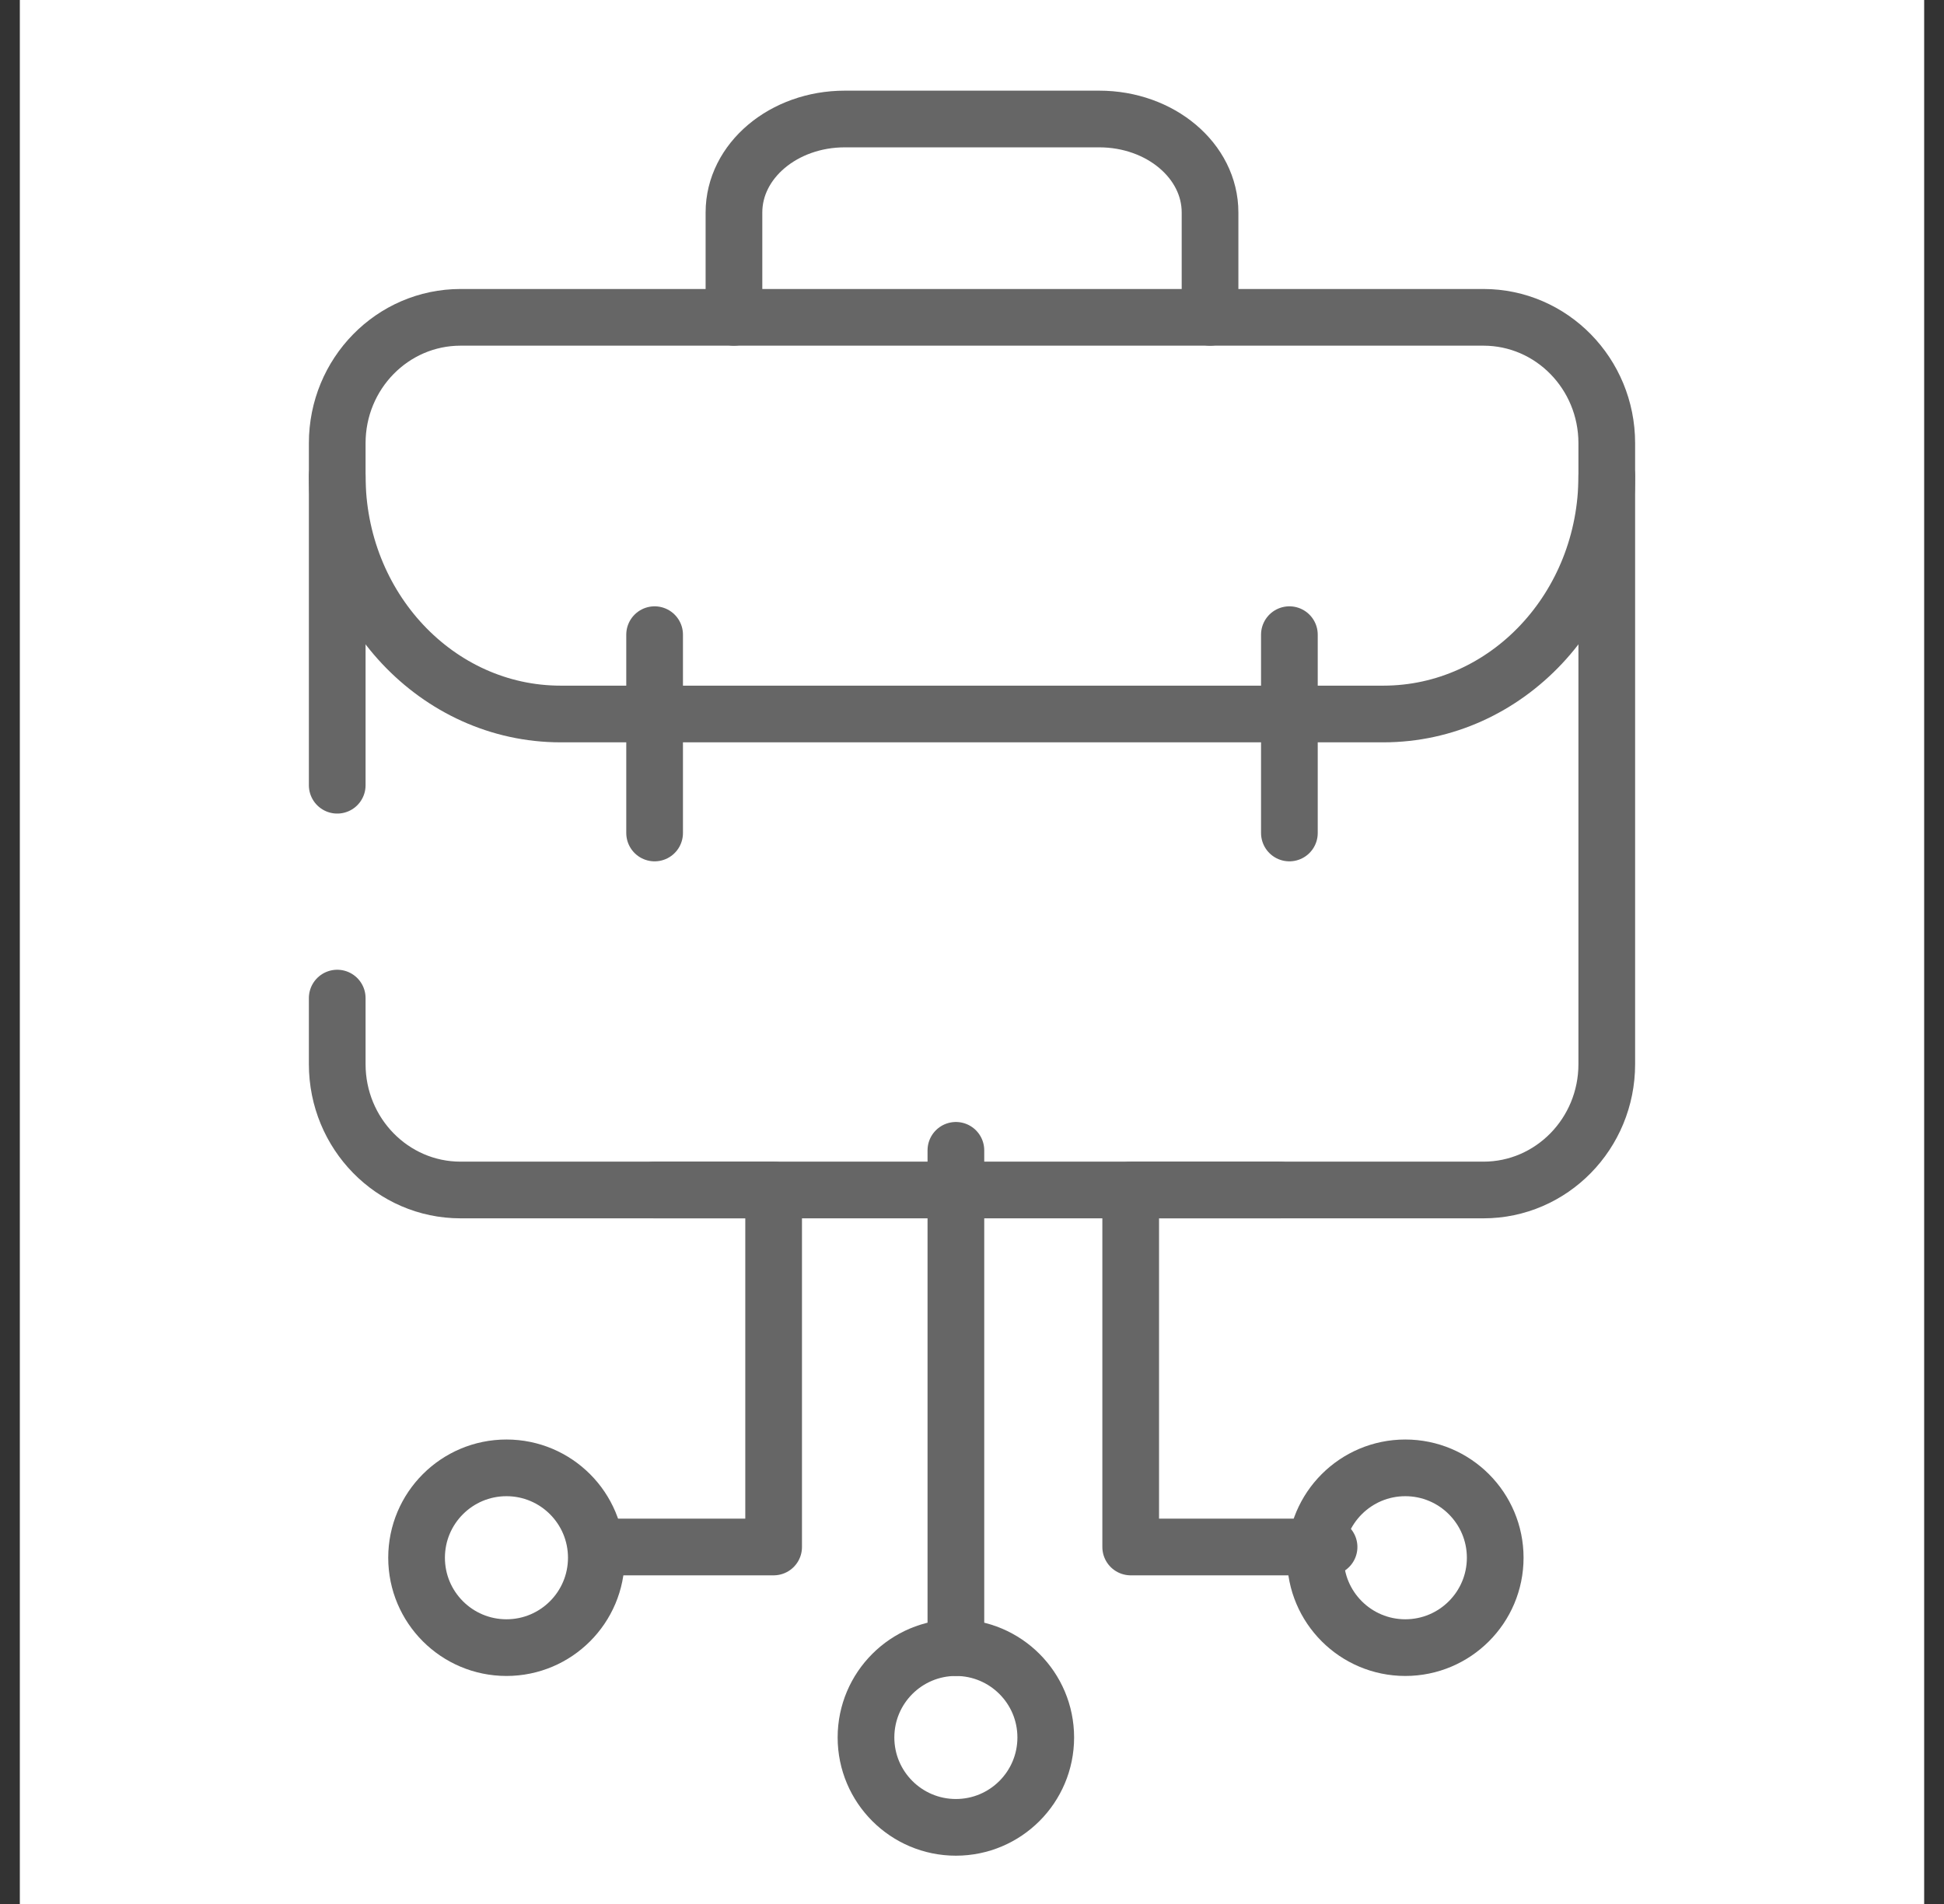
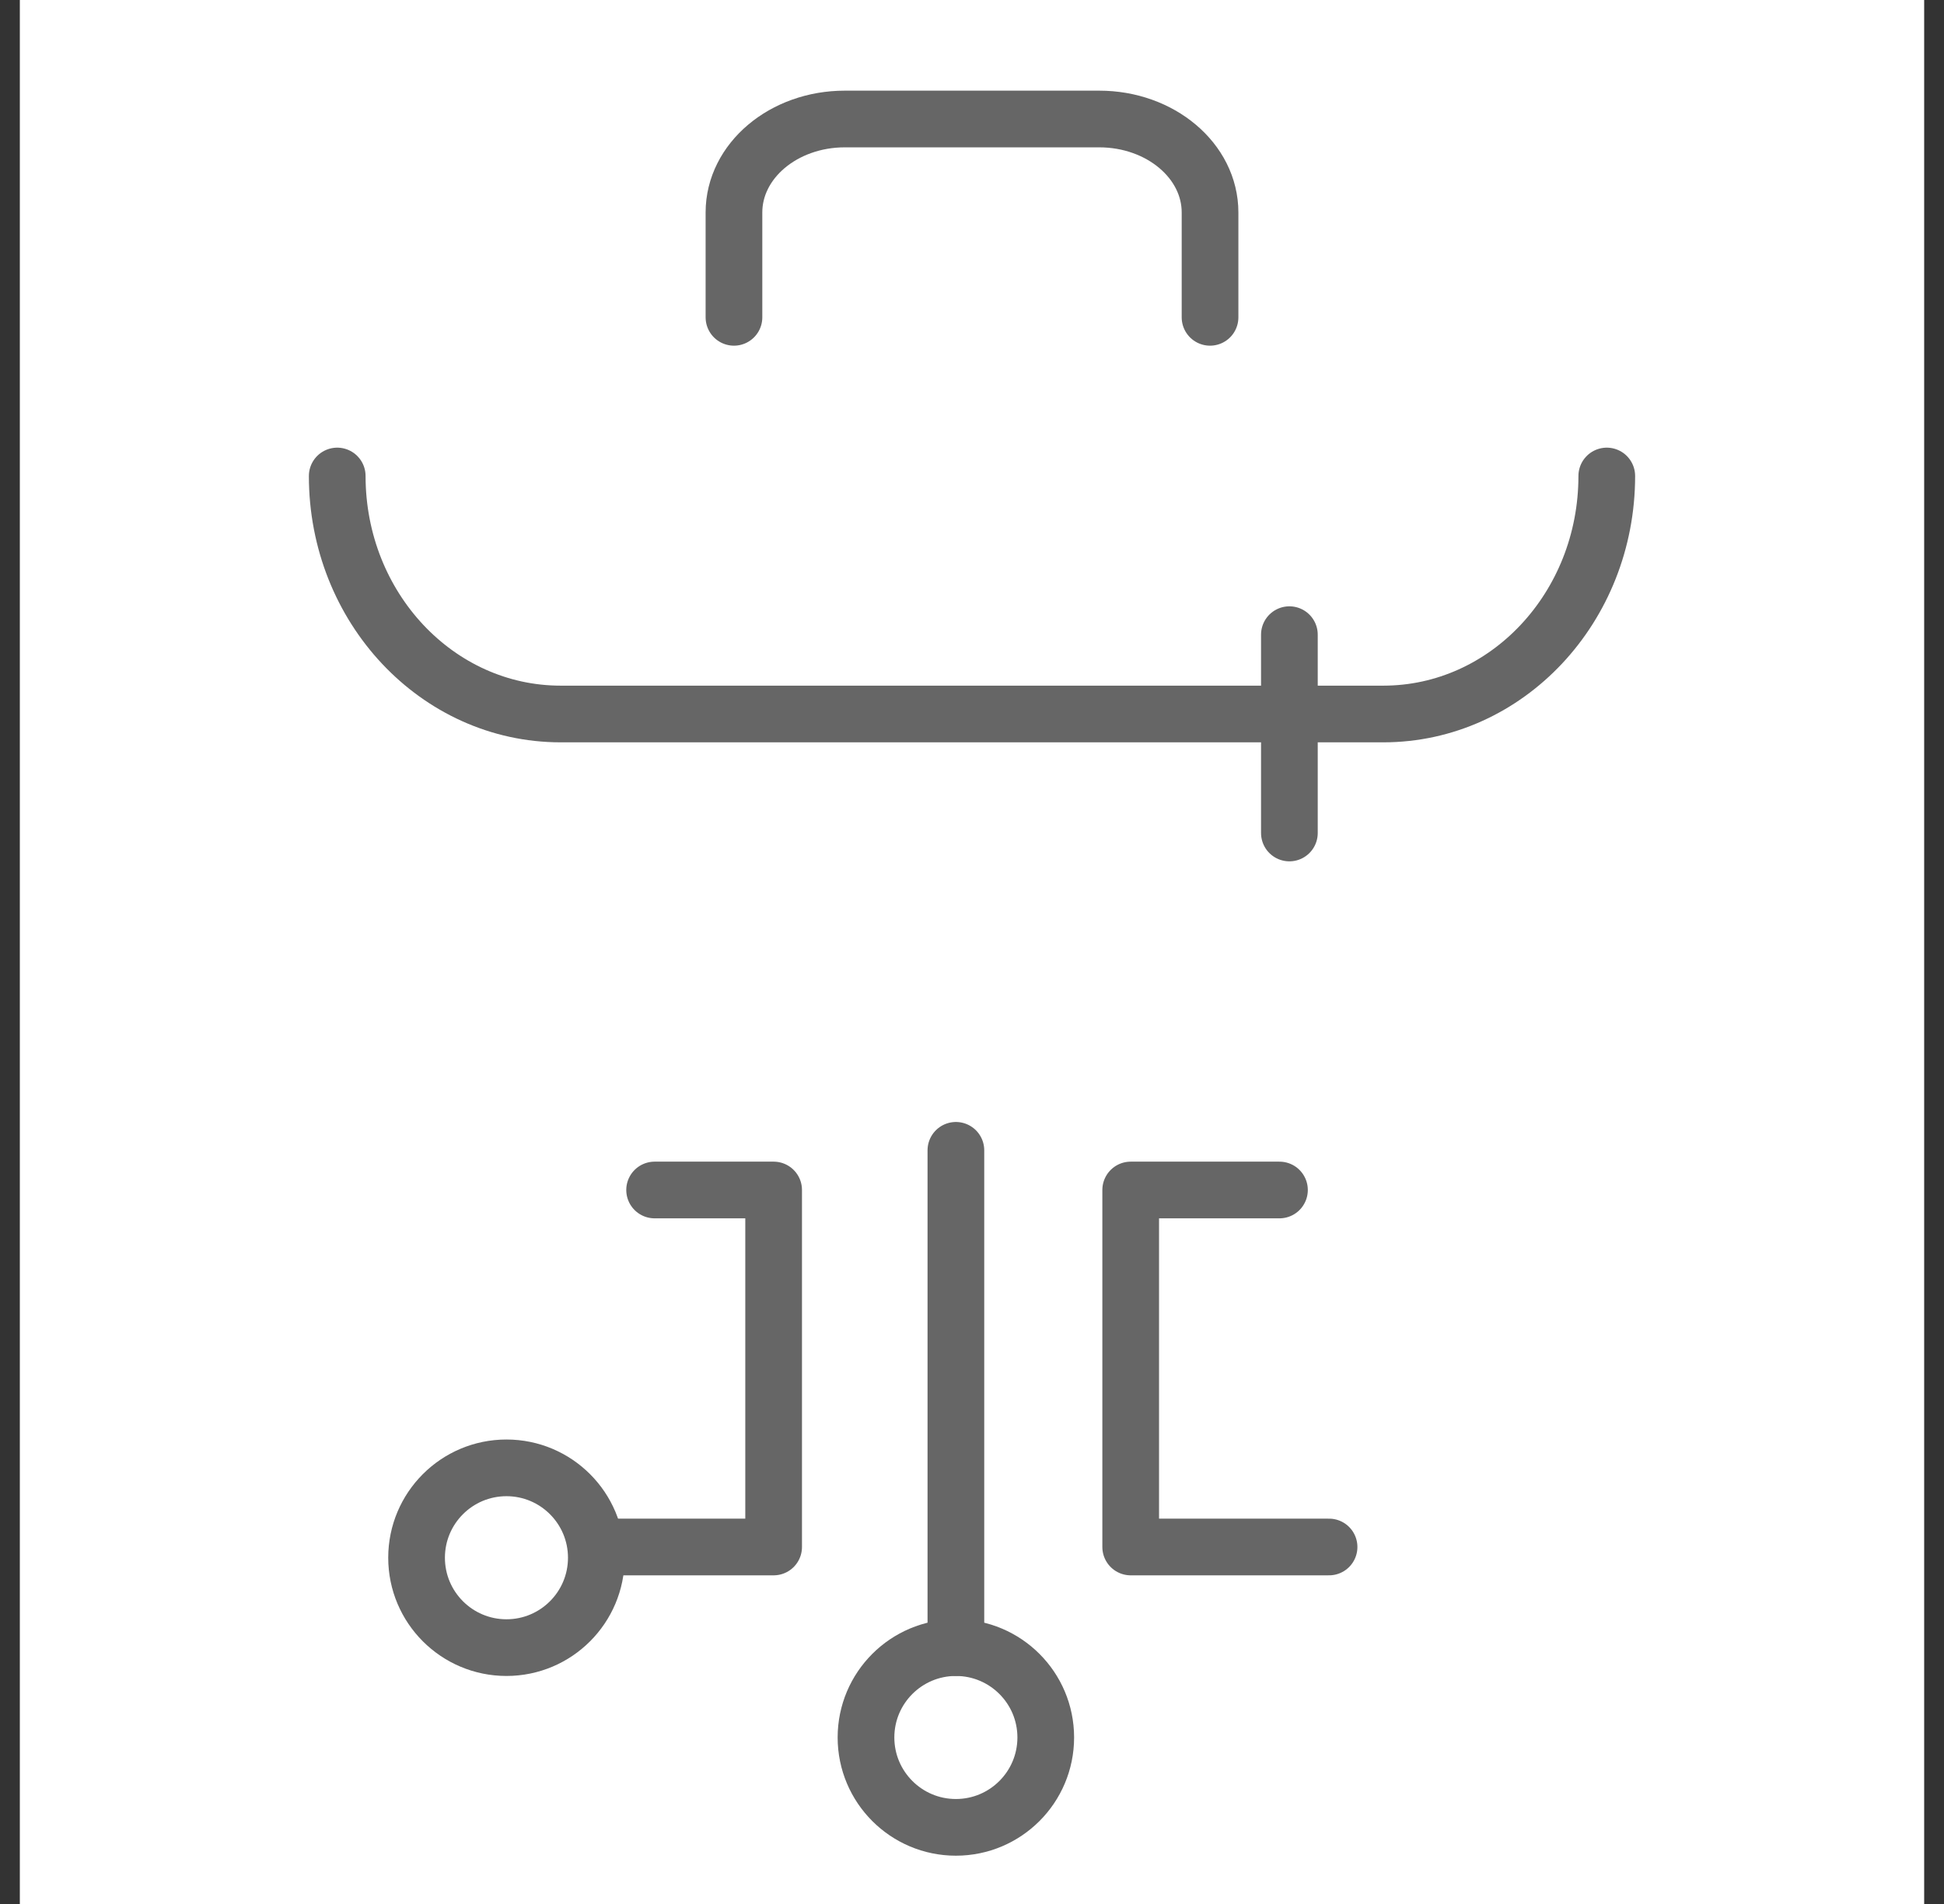
<svg xmlns="http://www.w3.org/2000/svg" width="49" height="48" viewBox="0 0 49 48" fill="none">
  <rect x="0" y="0" width="49" height="48" fill="#333333" stroke="none" />
  <rect width="48" height="48" transform="translate(0.5)" fill="white" />
  <path d="M18.5 8V5.356C18.5 4.055 19.751 3 21.294 3H27.706C29.25 3 30.5 4.055 30.5 5.356V8" stroke="#666666" stroke-width="1.429" stroke-miterlimit="10" stroke-linecap="round" stroke-linejoin="round" />
-   <path d="M16.5 16V21" stroke="#666666" stroke-width="1.429" stroke-miterlimit="10" stroke-linecap="round" stroke-linejoin="round" />
  <path d="M32.5 16V21" stroke="#666666" stroke-width="1.429" stroke-miterlimit="10" stroke-linecap="round" stroke-linejoin="round" />
-   <path d="M8.5 19.796V11.173C8.5 9.42 9.892 8 11.609 8H37.391C39.108 8 40.5 9.42 40.5 11.173V26.827C40.5 28.579 39.108 30 37.391 30H11.609C9.892 30 8.5 28.579 8.5 26.827V25.162" stroke="#666666" stroke-width="1.429" stroke-miterlimit="10" stroke-linecap="round" stroke-linejoin="round" />
  <path d="M8.5 12C8.5 15.314 11.022 18 14.133 18H34.866C37.978 18 40.5 15.314 40.5 12" stroke="#666666" stroke-width="1.429" stroke-miterlimit="10" stroke-linecap="round" stroke-linejoin="round" />
  <path d="M24.094 46.068C22.843 46.068 21.828 45.053 21.828 43.802C21.828 42.551 22.843 41.537 24.094 41.537C25.345 41.537 26.359 42.551 26.359 43.802C26.359 45.053 25.345 46.068 24.094 46.068Z" stroke="#666666" stroke-width="1.429" stroke-miterlimit="10" stroke-linecap="round" stroke-linejoin="round" />
  <path d="M12.766 41.537C11.514 41.537 10.5 40.522 10.5 39.271C10.5 38.02 11.514 37.005 12.766 37.005C14.017 37.005 15.031 38.02 15.031 39.271C15.031 40.522 14.017 41.537 12.766 41.537Z" stroke="#666666" stroke-width="1.429" stroke-miterlimit="10" stroke-linecap="round" stroke-linejoin="round" />
-   <path d="M35.422 41.537C34.171 41.537 33.156 40.522 33.156 39.271C33.156 38.02 34.171 37.005 35.422 37.005C36.673 37.005 37.688 38.02 37.688 39.271C37.688 40.522 36.673 41.537 35.422 41.537Z" stroke="#666666" stroke-width="1.429" stroke-miterlimit="10" stroke-linecap="round" stroke-linejoin="round" />
  <path d="M24.094 29L24.094 41.536" stroke="#666666" stroke-width="1.429" stroke-miterlimit="10" stroke-linecap="round" stroke-linejoin="round" />
  <path d="M32.25 30L28.5 30L28.5 39L33.5 39" stroke="#666666" stroke-width="1.429" stroke-miterlimit="10" stroke-linecap="round" stroke-linejoin="round" />
  <path d="M16.5 30L19.5 30L19.5 39L15.5 39" stroke="#666666" stroke-width="1.429" stroke-miterlimit="10" stroke-linecap="round" stroke-linejoin="round" />
</svg>